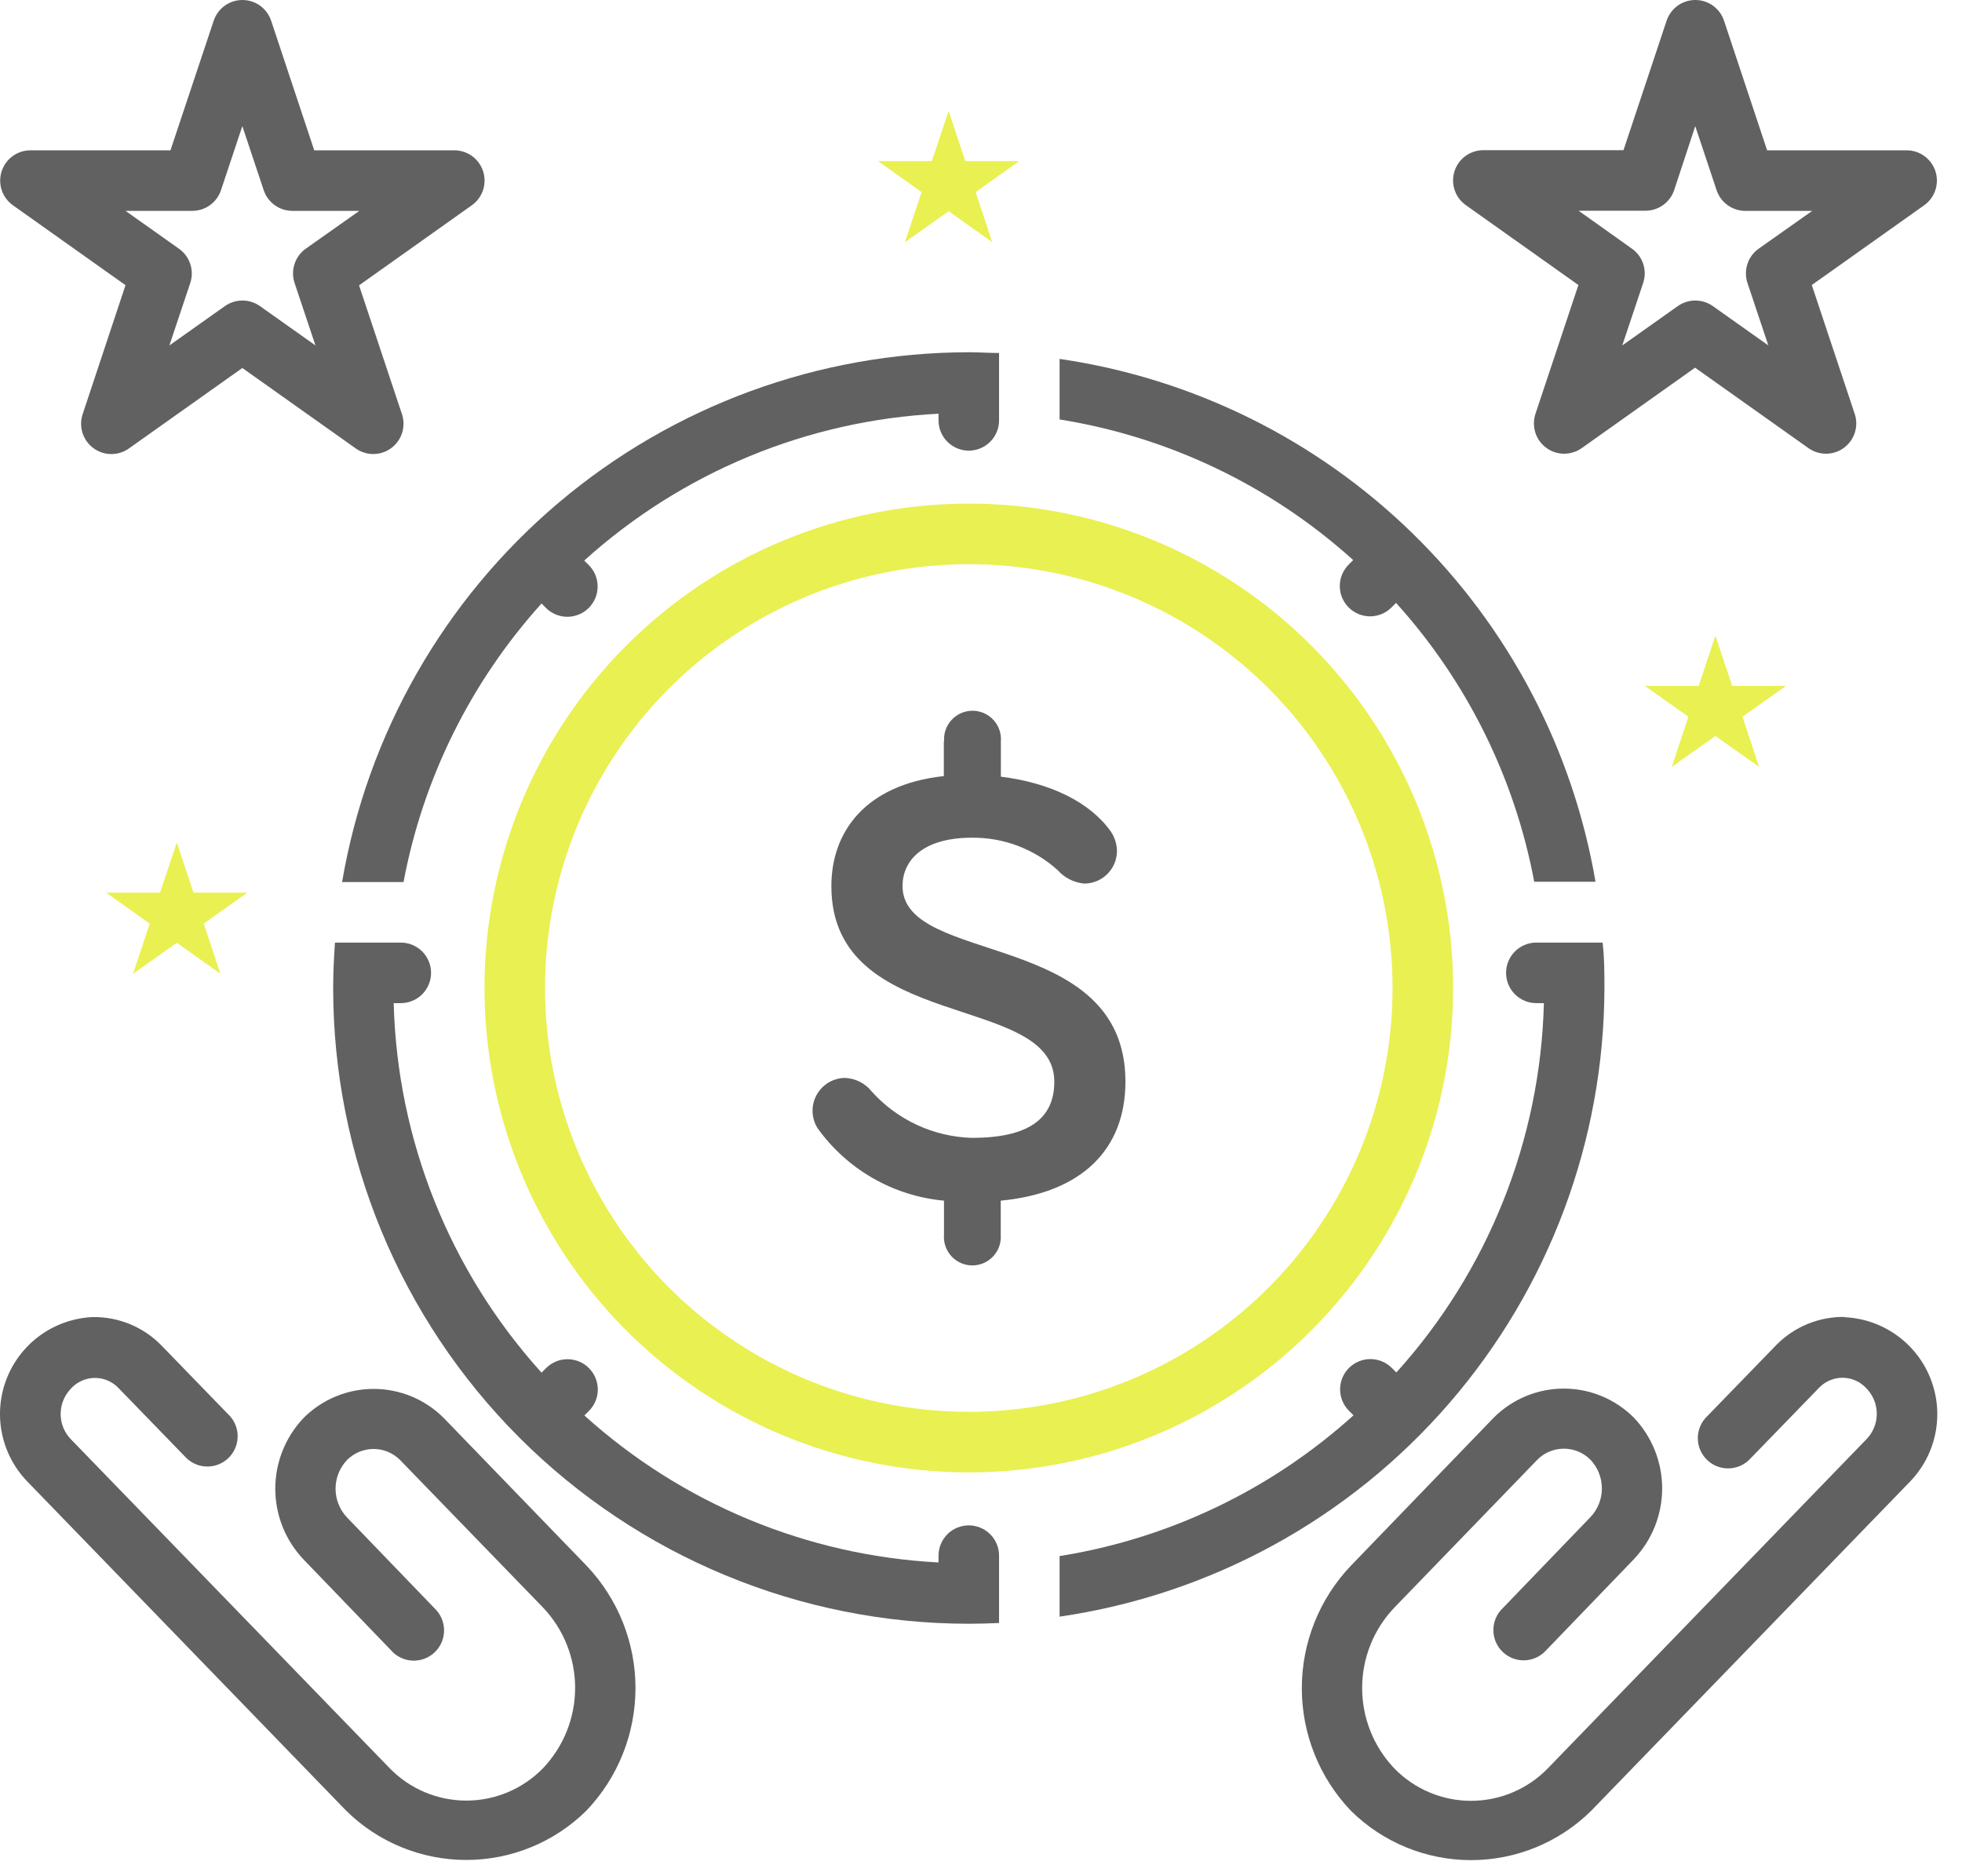
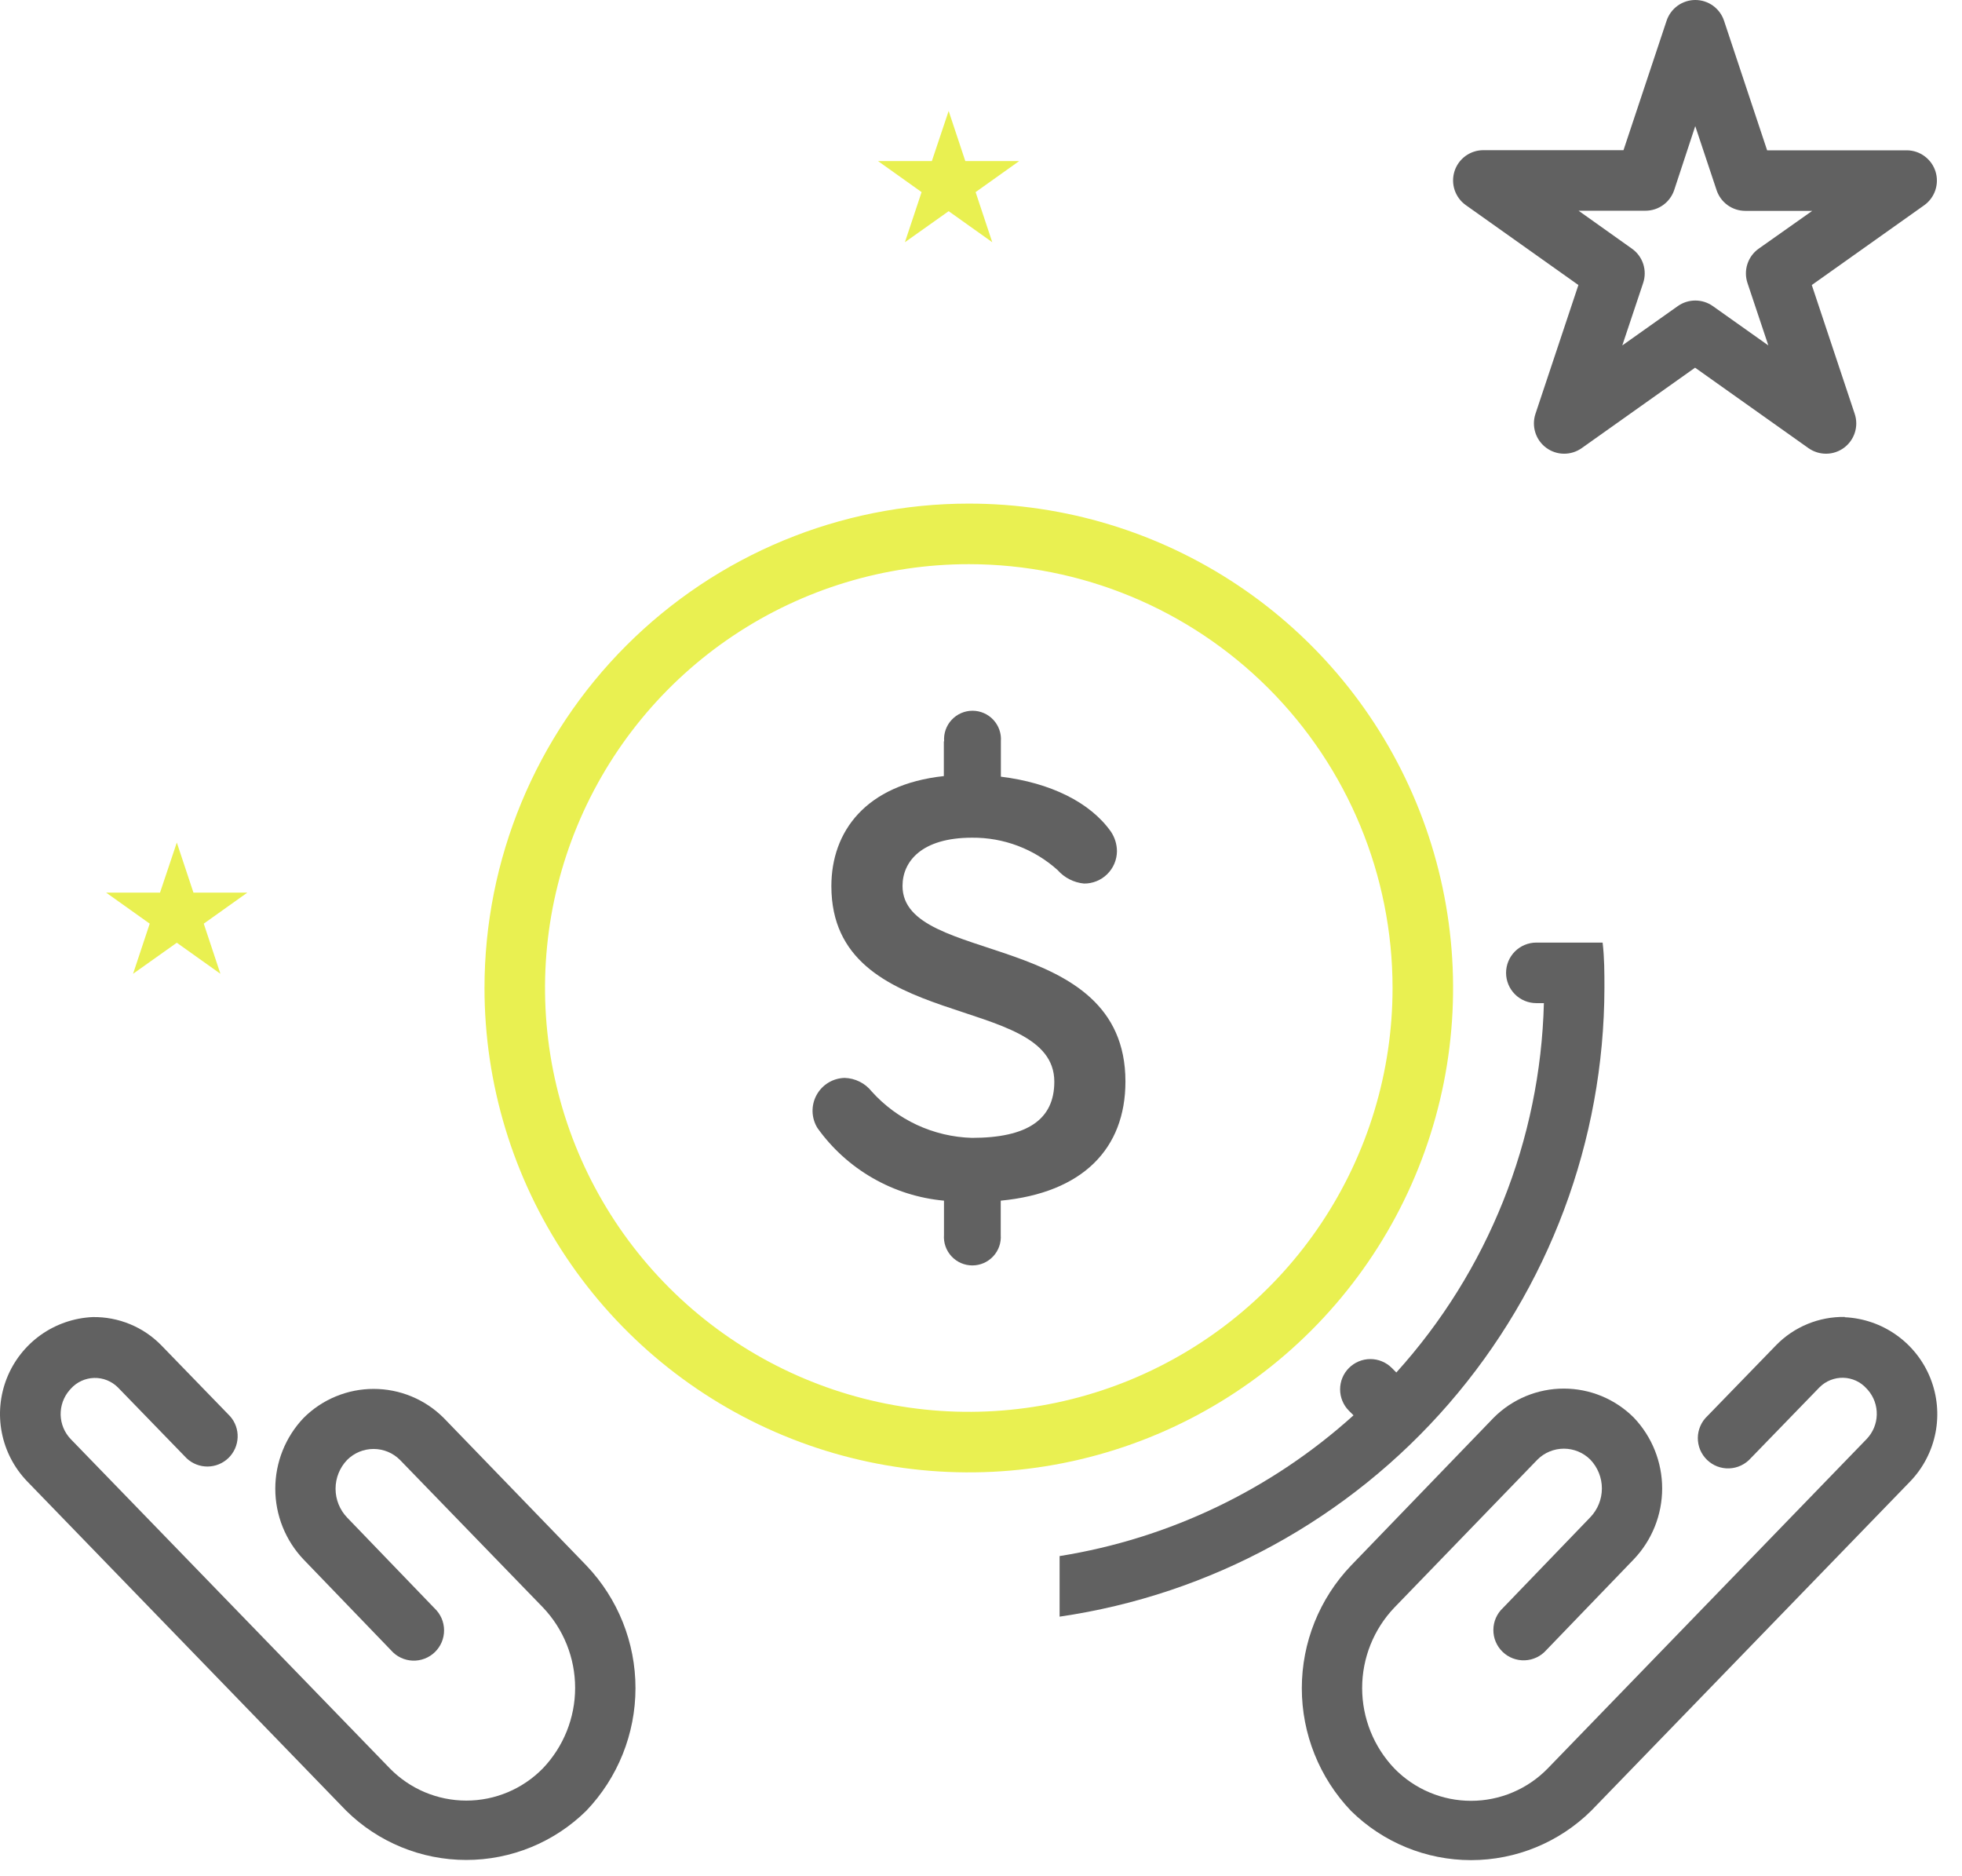
<svg xmlns="http://www.w3.org/2000/svg" width="68" height="65" viewBox="0 0 68 65" fill="none">
  <path d="M20.327 54.253L15.376 49.133C15.057 48.815 14.679 48.562 14.263 48.39C13.846 48.217 13.4 48.129 12.95 48.129C12.499 48.129 12.053 48.217 11.637 48.39C11.22 48.562 10.842 48.815 10.524 49.133C9.893 49.795 9.541 50.674 9.541 51.588C9.541 52.502 9.893 53.382 10.524 54.043L13.556 57.19C13.649 57.297 13.764 57.383 13.892 57.444C14.02 57.505 14.159 57.539 14.301 57.545C14.443 57.55 14.584 57.527 14.717 57.476C14.849 57.426 14.97 57.349 15.072 57.25C15.174 57.151 15.255 57.033 15.31 56.902C15.364 56.771 15.392 56.63 15.391 56.489C15.39 56.347 15.36 56.206 15.304 56.077C15.247 55.947 15.164 55.829 15.061 55.732L12.029 52.585C11.773 52.316 11.63 51.96 11.63 51.588C11.63 51.217 11.773 50.86 12.029 50.592C12.149 50.471 12.293 50.375 12.45 50.309C12.608 50.244 12.777 50.21 12.947 50.21C13.118 50.21 13.287 50.244 13.444 50.309C13.602 50.375 13.745 50.471 13.865 50.592L18.817 55.701C19.533 56.452 19.933 57.45 19.933 58.489C19.933 59.527 19.533 60.525 18.817 61.276C18.471 61.63 18.058 61.912 17.602 62.104C17.147 62.296 16.657 62.395 16.162 62.395C15.668 62.395 15.178 62.296 14.722 62.104C14.267 61.912 13.854 61.63 13.508 61.276L2.451 49.868C2.234 49.641 2.11 49.342 2.102 49.029C2.095 48.715 2.204 48.41 2.409 48.174L2.456 48.121C2.558 48.007 2.683 47.916 2.821 47.852C2.96 47.788 3.11 47.753 3.263 47.749C3.416 47.745 3.568 47.772 3.709 47.829C3.851 47.886 3.98 47.971 4.088 48.079L6.469 50.534C6.666 50.719 6.926 50.821 7.195 50.819C7.465 50.817 7.724 50.711 7.918 50.523C8.111 50.336 8.225 50.081 8.236 49.811C8.247 49.541 8.153 49.278 7.974 49.076L5.593 46.621C5.284 46.304 4.913 46.053 4.504 45.885C4.094 45.716 3.655 45.633 3.212 45.64C2.566 45.669 1.941 45.884 1.414 46.258C0.887 46.633 0.479 47.152 0.239 47.753C-0 48.353 -0.062 49.011 0.063 49.645C0.187 50.28 0.492 50.865 0.94 51.331L11.998 62.745C13.107 63.839 14.602 64.452 16.16 64.452C17.718 64.452 19.213 63.839 20.322 62.745C21.414 61.602 22.024 60.081 22.025 58.5C22.026 56.919 21.418 55.398 20.327 54.253Z" fill="#616161" />
  <path d="M63.937 45.635C63.494 45.628 63.055 45.711 62.645 45.88C62.236 46.048 61.865 46.299 61.556 46.616L59.174 49.071C59.071 49.168 58.988 49.285 58.932 49.415C58.875 49.545 58.845 49.685 58.844 49.827C58.843 49.969 58.871 50.109 58.925 50.24C58.98 50.371 59.061 50.489 59.163 50.588C59.265 50.687 59.386 50.764 59.518 50.815C59.651 50.865 59.792 50.889 59.934 50.883C60.076 50.877 60.215 50.843 60.343 50.782C60.471 50.721 60.586 50.635 60.68 50.529L63.061 48.074C63.169 47.966 63.298 47.88 63.439 47.824C63.581 47.767 63.733 47.739 63.886 47.743C64.038 47.747 64.189 47.782 64.328 47.846C64.466 47.91 64.59 48.002 64.692 48.116L64.74 48.168C64.945 48.405 65.054 48.71 65.046 49.024C65.039 49.337 64.914 49.636 64.698 49.863L53.641 61.282C53.295 61.636 52.882 61.919 52.425 62.111C51.969 62.304 51.479 62.403 50.984 62.403C50.488 62.403 49.998 62.304 49.542 62.111C49.086 61.919 48.672 61.636 48.327 61.282C47.61 60.531 47.21 59.532 47.21 58.494C47.21 57.456 47.61 56.457 48.327 55.706L53.284 50.581C53.404 50.46 53.547 50.364 53.705 50.299C53.862 50.234 54.031 50.2 54.202 50.2C54.372 50.2 54.541 50.234 54.699 50.299C54.856 50.364 54.999 50.46 55.12 50.581C55.376 50.85 55.519 51.207 55.519 51.578C55.519 51.949 55.376 52.306 55.12 52.574L52.088 55.722C51.984 55.819 51.902 55.936 51.845 56.066C51.788 56.196 51.759 56.336 51.758 56.478C51.757 56.62 51.784 56.761 51.839 56.891C51.894 57.022 51.975 57.141 52.077 57.239C52.179 57.338 52.299 57.415 52.432 57.466C52.565 57.516 52.706 57.54 52.848 57.534C52.989 57.529 53.129 57.494 53.257 57.433C53.385 57.373 53.499 57.286 53.593 57.18L56.625 54.033C57.256 53.371 57.608 52.492 57.608 51.578C57.608 50.664 57.256 49.785 56.625 49.123C56.306 48.804 55.928 48.552 55.512 48.379C55.096 48.207 54.65 48.118 54.199 48.118C53.748 48.118 53.302 48.207 52.886 48.379C52.47 48.552 52.092 48.804 51.773 49.123L46.822 54.253C45.729 55.398 45.119 56.919 45.119 58.502C45.119 60.084 45.729 61.606 46.822 62.75C47.931 63.844 49.426 64.458 50.984 64.458C52.541 64.458 54.037 63.844 55.146 62.75L66.203 51.337C66.652 50.871 66.957 50.285 67.081 49.651C67.205 49.016 67.144 48.359 66.904 47.758C66.664 47.157 66.256 46.638 65.729 46.264C65.202 45.889 64.578 45.674 63.932 45.645L63.937 45.635Z" fill="#616161" />
  <path d="M66.098 5.209H61.246L59.751 0.714C59.681 0.506 59.547 0.325 59.369 0.197C59.191 0.069 58.977 0 58.757 0C58.538 0 58.324 0.069 58.145 0.197C57.967 0.325 57.834 0.506 57.763 0.714L56.268 5.204H51.411C51.189 5.204 50.972 5.274 50.792 5.405C50.612 5.537 50.479 5.721 50.411 5.933C50.344 6.145 50.345 6.373 50.415 6.584C50.486 6.796 50.621 6.979 50.803 7.108L54.705 9.877L53.215 14.346C53.147 14.556 53.146 14.781 53.213 14.991C53.279 15.201 53.411 15.385 53.588 15.516C53.765 15.647 53.979 15.72 54.199 15.722C54.419 15.725 54.635 15.658 54.815 15.532L58.749 12.741L62.683 15.532C62.864 15.658 63.079 15.725 63.3 15.722C63.52 15.72 63.734 15.647 63.911 15.516C64.088 15.385 64.219 15.201 64.286 14.991C64.353 14.781 64.352 14.556 64.283 14.346L62.794 9.877L66.696 7.108C66.874 6.979 67.008 6.797 67.077 6.587C67.146 6.378 67.148 6.153 67.082 5.943C67.016 5.733 66.885 5.549 66.708 5.417C66.532 5.285 66.318 5.212 66.098 5.209ZM60.952 8.618C60.769 8.748 60.633 8.934 60.563 9.147C60.493 9.361 60.494 9.591 60.564 9.804L61.288 11.97L59.363 10.606C59.186 10.481 58.974 10.414 58.757 10.414C58.54 10.414 58.329 10.481 58.151 10.606L56.226 11.97L56.95 9.804C57.021 9.591 57.021 9.361 56.952 9.147C56.882 8.934 56.745 8.748 56.562 8.618L54.711 7.302H57.029C57.249 7.302 57.465 7.233 57.643 7.104C57.822 6.975 57.956 6.793 58.026 6.583L58.755 4.37L59.494 6.588C59.564 6.798 59.697 6.98 59.876 7.109C60.055 7.238 60.27 7.307 60.491 7.307H62.809L60.952 8.618Z" fill="#616161" />
-   <path d="M60.035 23.767L59.452 22.026L58.875 23.767H57.008L58.519 24.837L57.942 26.573L59.452 25.503L60.968 26.573L60.391 24.837L61.902 23.767H60.035Z" fill="#E9F051" />
  <path d="M33.456 5.581L32.879 3.845L32.297 5.581H30.43L31.941 6.657L31.363 8.393L32.879 7.318L34.39 8.393L33.813 6.657L35.324 5.581H33.456Z" fill="#E9F051" />
  <path d="M6.705 30.932L6.128 29.196L5.546 30.932H3.679L5.189 32.007L4.612 33.744L6.128 32.668L7.639 33.744L7.062 32.007L8.572 30.932H6.705Z" fill="#E9F051" />
-   <path d="M0.447 7.113L4.35 9.882L2.865 14.351C2.795 14.561 2.793 14.788 2.859 14.999C2.925 15.21 3.056 15.395 3.234 15.527C3.411 15.659 3.626 15.732 3.847 15.734C4.068 15.737 4.285 15.67 4.465 15.542L8.399 12.752L12.333 15.542C12.514 15.669 12.729 15.736 12.95 15.733C13.17 15.73 13.384 15.658 13.561 15.527C13.738 15.396 13.869 15.212 13.936 15.002C14.003 14.792 14.002 14.566 13.933 14.357L12.444 9.888L16.346 7.118C16.529 6.99 16.667 6.807 16.739 6.596C16.811 6.384 16.813 6.155 16.746 5.942C16.679 5.729 16.545 5.543 16.365 5.411C16.184 5.279 15.966 5.208 15.743 5.209H10.891L9.396 0.714C9.326 0.506 9.192 0.325 9.014 0.197C8.835 0.069 8.621 0 8.402 0C8.182 0 7.968 0.069 7.79 0.197C7.612 0.325 7.478 0.506 7.408 0.714L5.908 5.209H1.056C0.833 5.209 0.617 5.279 0.437 5.411C0.257 5.542 0.124 5.727 0.056 5.939C-0.012 6.151 -0.01 6.379 0.06 6.59C0.13 6.801 0.266 6.984 0.447 7.113ZM6.663 7.307C6.884 7.307 7.099 7.238 7.278 7.109C7.457 6.98 7.59 6.798 7.66 6.588L8.399 4.37L9.139 6.588C9.208 6.798 9.342 6.98 9.521 7.109C9.7 7.238 9.915 7.307 10.136 7.307H12.454L10.597 8.618C10.414 8.748 10.278 8.934 10.208 9.147C10.138 9.361 10.138 9.591 10.209 9.804L10.933 11.97L9.008 10.606C8.831 10.481 8.619 10.414 8.402 10.414C8.185 10.414 7.973 10.481 7.796 10.606L5.871 11.97L6.595 9.804C6.665 9.59 6.665 9.36 6.594 9.146C6.523 8.933 6.386 8.748 6.202 8.618L4.35 7.307H6.663Z" fill="#616161" />
-   <path d="M34.626 56.241V53.907C34.626 53.629 34.516 53.362 34.319 53.165C34.122 52.968 33.855 52.858 33.577 52.858C33.299 52.858 33.032 52.968 32.835 53.165C32.639 53.362 32.528 53.629 32.528 53.907V54.143C27.973 53.905 23.639 52.107 20.254 49.05L20.411 48.892C20.509 48.795 20.586 48.679 20.639 48.552C20.692 48.424 20.719 48.288 20.719 48.15C20.719 48.012 20.692 47.876 20.639 47.748C20.586 47.621 20.509 47.505 20.411 47.408C20.314 47.31 20.198 47.233 20.071 47.18C19.943 47.127 19.807 47.1 19.669 47.1C19.531 47.1 19.395 47.127 19.267 47.18C19.14 47.233 19.024 47.31 18.927 47.408L18.769 47.565C15.586 44.047 13.768 39.505 13.645 34.761H13.891C14.169 34.761 14.436 34.651 14.633 34.454C14.83 34.257 14.94 33.99 14.94 33.712C14.94 33.434 14.83 33.167 14.633 32.97C14.436 32.774 14.169 32.663 13.891 32.663H11.61C11.573 33.188 11.547 33.712 11.547 34.237C11.547 40.08 13.868 45.683 17.999 49.815C22.131 53.946 27.734 56.267 33.577 56.267C33.928 56.267 34.28 56.257 34.626 56.241Z" fill="#616161" />
-   <path d="M36.724 12.437V14.535C40.516 15.143 44.05 16.835 46.9 19.408L46.743 19.565C46.645 19.663 46.568 19.779 46.515 19.906C46.462 20.033 46.435 20.17 46.435 20.308C46.435 20.445 46.462 20.582 46.515 20.709C46.568 20.837 46.645 20.952 46.743 21.05C46.84 21.147 46.956 21.225 47.083 21.278C47.211 21.33 47.347 21.358 47.485 21.358C47.623 21.358 47.759 21.33 47.887 21.278C48.014 21.225 48.13 21.147 48.227 21.05L48.385 20.892C50.841 23.61 52.498 26.954 53.174 30.554H55.298C54.511 25.961 52.29 21.734 48.953 18.479C45.617 15.225 41.336 13.11 36.724 12.437Z" fill="#616161" />
  <path d="M16.792 34.237C16.792 37.556 17.776 40.802 19.621 43.562C21.465 46.322 24.087 48.474 27.154 49.744C30.221 51.014 33.596 51.347 36.852 50.699C40.108 50.052 43.098 48.453 45.446 46.105C47.793 43.758 49.392 40.767 50.04 37.511C50.687 34.255 50.355 30.88 49.084 27.813C47.814 24.746 45.663 22.125 42.902 20.28C40.142 18.436 36.897 17.451 33.577 17.451C29.125 17.451 24.856 19.22 21.708 22.368C18.56 25.516 16.792 29.785 16.792 34.237ZM48.264 34.237C48.264 37.141 47.403 39.981 45.789 42.396C44.175 44.812 41.881 46.694 39.197 47.806C36.514 48.917 33.561 49.208 30.712 48.641C27.863 48.075 25.246 46.676 23.192 44.622C21.138 42.568 19.739 39.951 19.172 37.102C18.605 34.253 18.896 31.3 20.008 28.616C21.12 25.933 23.002 23.639 25.417 22.025C27.833 20.411 30.672 19.55 33.577 19.55C37.472 19.55 41.208 21.097 43.962 23.851C46.717 26.606 48.264 30.341 48.264 34.237Z" fill="#E9F051" />
  <path d="M32.712 25.687V26.893C30 27.187 28.814 28.818 28.814 30.707C28.814 35.81 36.541 34.378 36.541 37.484C36.541 38.795 35.607 39.43 33.682 39.43C33.024 39.41 32.377 39.258 31.78 38.981C31.183 38.704 30.649 38.309 30.209 37.819C30.097 37.678 29.956 37.563 29.794 37.483C29.633 37.402 29.456 37.358 29.276 37.352C29.075 37.357 28.879 37.414 28.708 37.518C28.537 37.623 28.396 37.77 28.3 37.947C28.204 38.123 28.157 38.321 28.162 38.522C28.168 38.722 28.226 38.918 28.332 39.089C28.839 39.799 29.493 40.391 30.25 40.825C31.006 41.26 31.848 41.526 32.717 41.606V42.792C32.707 42.927 32.725 43.063 32.77 43.191C32.815 43.319 32.886 43.436 32.978 43.535C33.07 43.634 33.182 43.714 33.306 43.768C33.431 43.822 33.565 43.85 33.7 43.85C33.836 43.85 33.97 43.822 34.094 43.768C34.218 43.714 34.33 43.634 34.423 43.535C34.515 43.436 34.586 43.319 34.631 43.191C34.676 43.063 34.694 42.927 34.684 42.792V41.606C37.522 41.334 39.006 39.807 39.006 37.478C39.006 32.186 31.28 33.476 31.28 30.701C31.28 29.857 31.935 29.028 33.692 29.028C34.786 29.019 35.843 29.419 36.656 30.151C36.89 30.416 37.216 30.583 37.569 30.617C37.718 30.619 37.865 30.591 38.003 30.535C38.141 30.48 38.267 30.397 38.373 30.293C38.479 30.189 38.564 30.065 38.622 29.928C38.68 29.791 38.711 29.644 38.712 29.495C38.71 29.254 38.637 29.018 38.502 28.818C37.784 27.801 36.404 27.124 34.689 26.914V25.687C34.699 25.552 34.681 25.416 34.636 25.288C34.591 25.16 34.52 25.043 34.428 24.944C34.336 24.844 34.224 24.765 34.099 24.711C33.975 24.657 33.841 24.629 33.706 24.629C33.57 24.629 33.436 24.657 33.312 24.711C33.187 24.765 33.076 24.844 32.983 24.944C32.891 25.043 32.82 25.16 32.775 25.288C32.73 25.416 32.712 25.552 32.722 25.687H32.712Z" fill="#616161" />
  <path d="M55.607 34.237C55.607 33.712 55.607 33.188 55.544 32.663H53.247C52.969 32.663 52.702 32.774 52.505 32.97C52.309 33.167 52.198 33.434 52.198 33.712C52.198 33.99 52.309 34.257 52.505 34.454C52.702 34.651 52.969 34.761 53.247 34.761H53.509C53.389 39.502 51.574 44.042 48.395 47.56L48.238 47.403C48.041 47.206 47.774 47.095 47.495 47.095C47.217 47.095 46.95 47.206 46.753 47.403C46.556 47.599 46.446 47.866 46.446 48.145C46.446 48.423 46.556 48.69 46.753 48.887L46.911 49.044C44.058 51.621 40.52 53.315 36.724 53.922V56.021C41.961 55.258 46.75 52.639 50.216 48.64C53.682 44.641 55.596 39.529 55.607 34.237Z" fill="#616161" />
-   <path d="M11.856 30.565H13.986C14.662 26.969 16.317 23.629 18.769 20.913L18.922 21.066C19.019 21.163 19.135 21.24 19.262 21.293C19.389 21.346 19.526 21.373 19.664 21.373C19.802 21.373 19.938 21.346 20.065 21.293C20.193 21.24 20.308 21.163 20.406 21.066C20.503 20.968 20.581 20.852 20.634 20.725C20.686 20.598 20.713 20.461 20.713 20.323C20.713 20.186 20.686 20.049 20.634 19.922C20.581 19.794 20.503 19.679 20.406 19.581L20.249 19.424C23.635 16.366 27.971 14.569 32.528 14.336V14.567C32.528 14.845 32.638 15.112 32.835 15.308C33.032 15.505 33.299 15.616 33.577 15.616C33.855 15.616 34.122 15.505 34.319 15.308C34.516 15.112 34.626 14.845 34.626 14.567V12.232C34.28 12.232 33.928 12.206 33.577 12.206C28.373 12.213 23.338 14.059 19.363 17.418C15.389 20.778 12.73 25.434 11.856 30.565Z" fill="#616161" />
</svg>